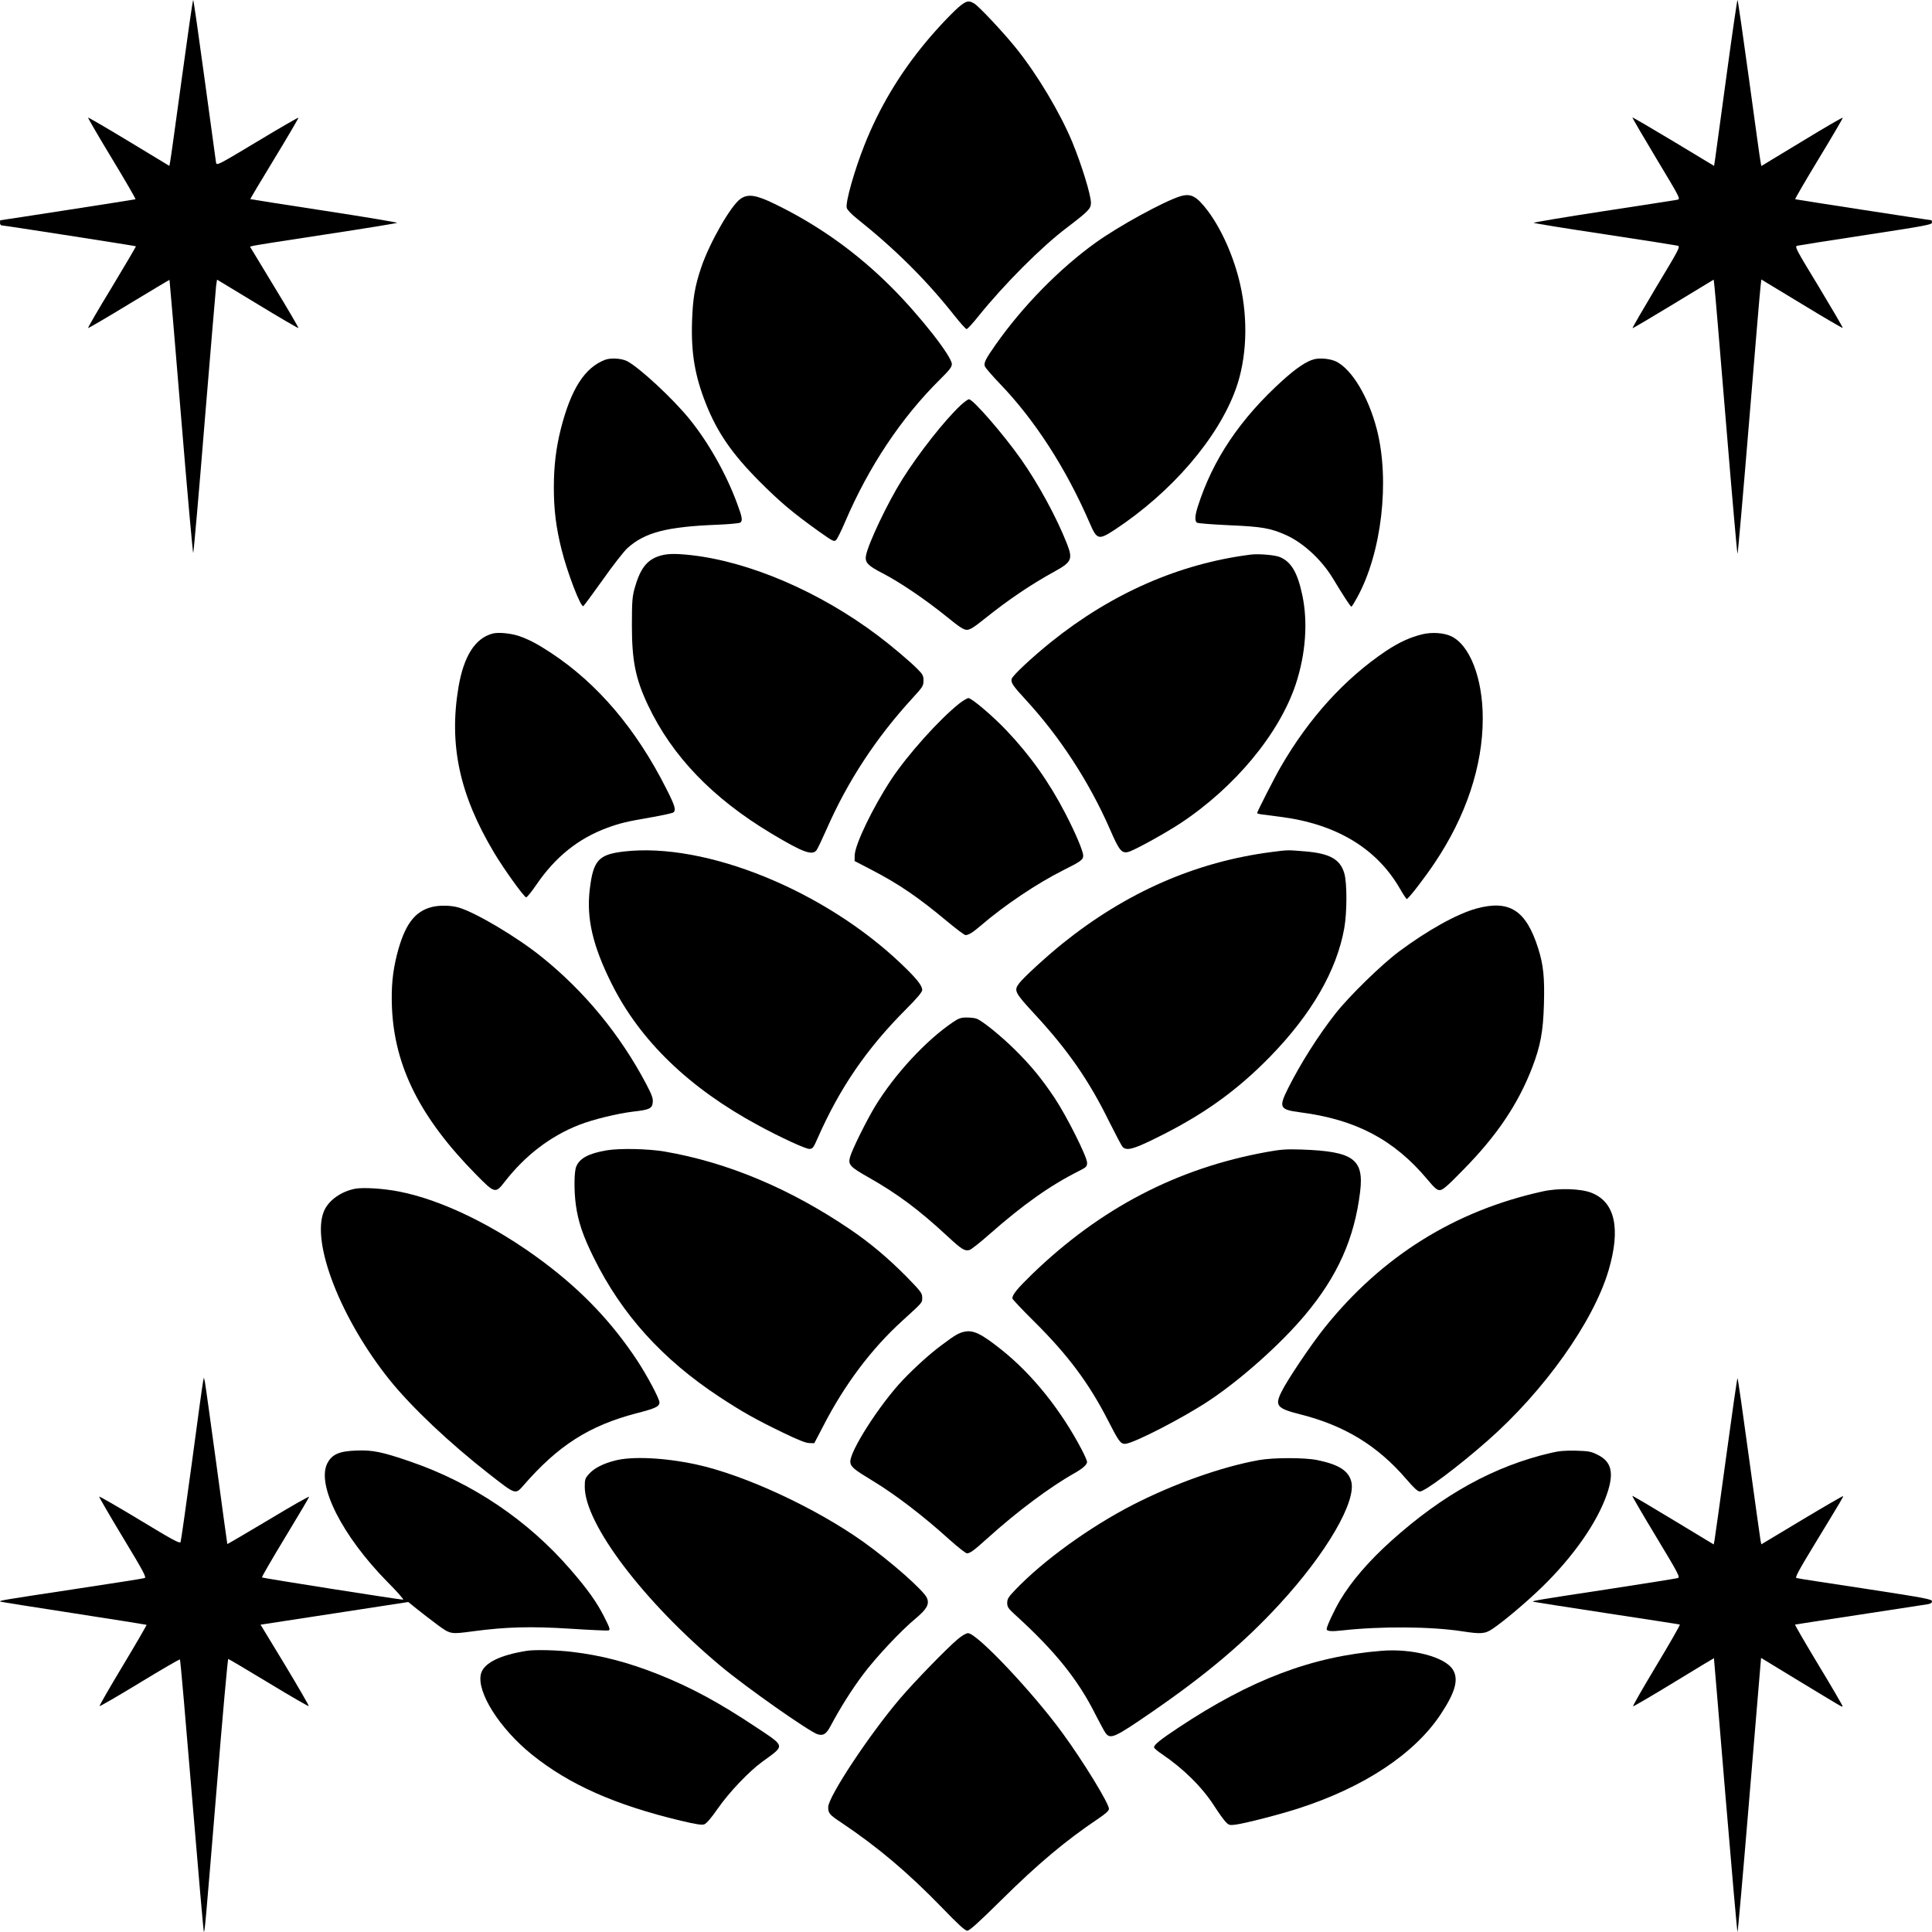
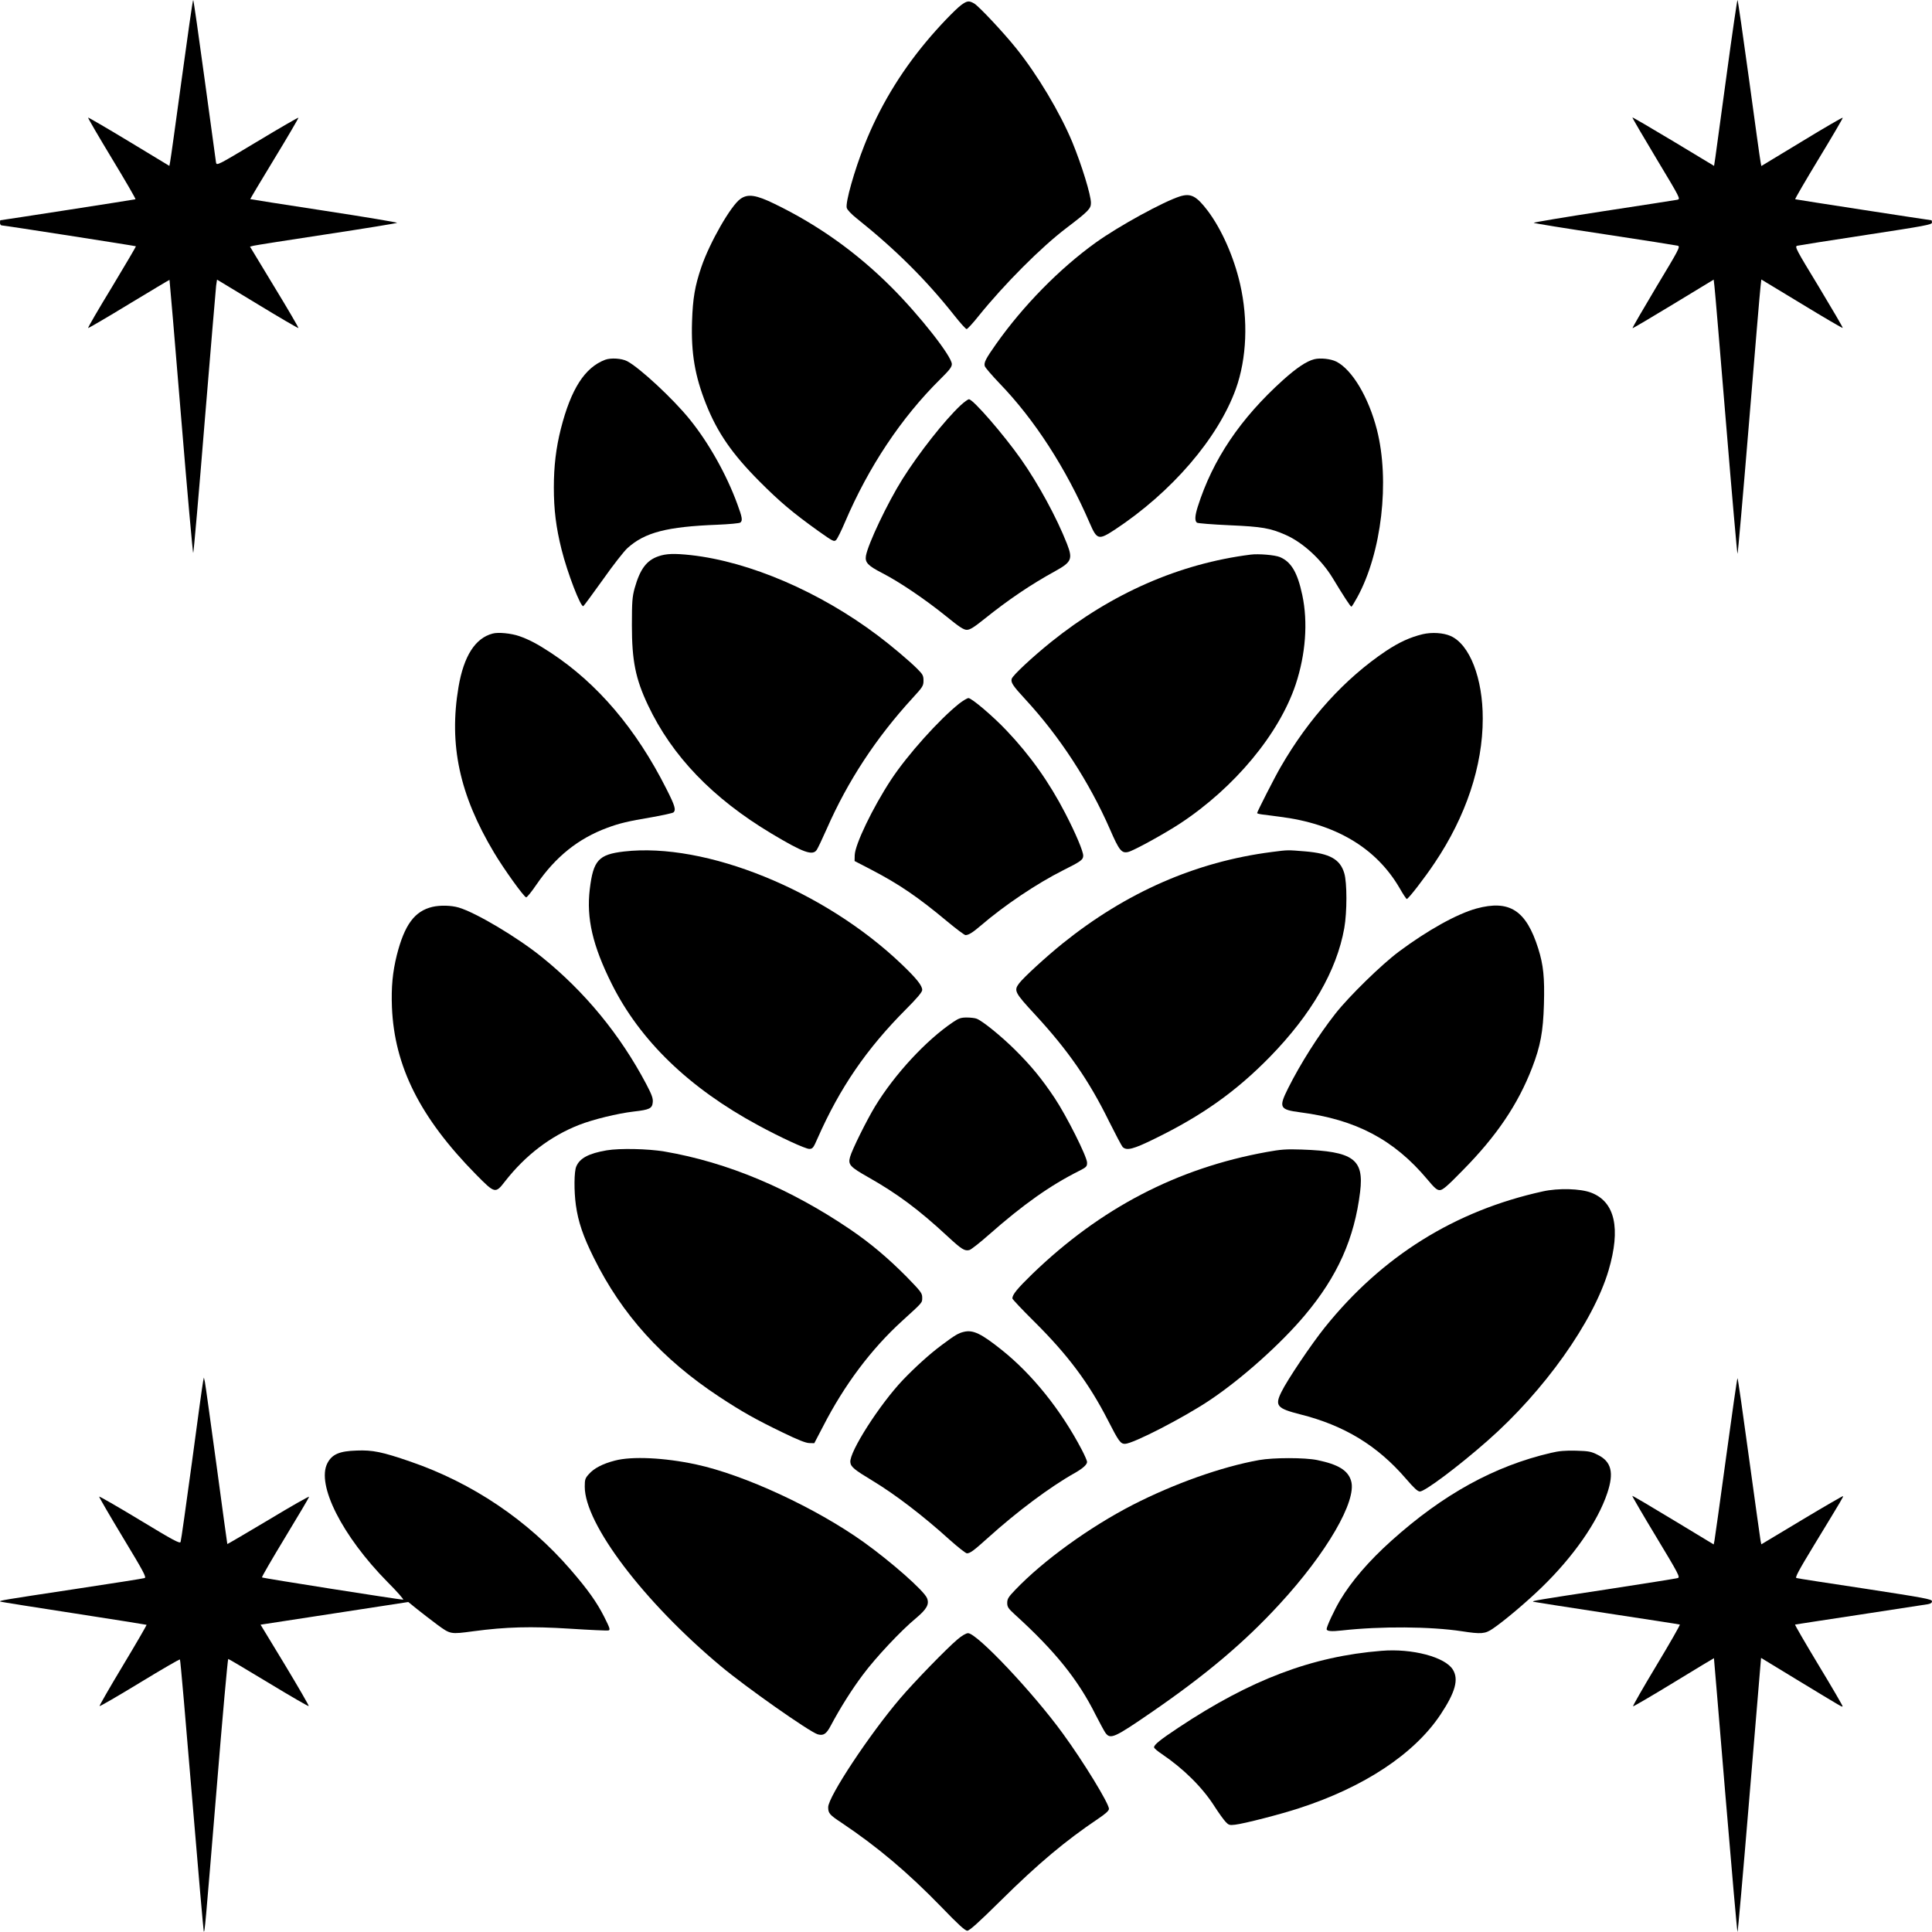
<svg xmlns="http://www.w3.org/2000/svg" version="1.0" width="1500" height="1500" viewBox="0 0 1500 1500" preserveAspectRatio="xMidYMid meet">
  <g transform="translate(0,1500) scale(0.1,-0.1)" fill="#000000" stroke="none">
    <path d="M1411 14388 c-46 -337 -86 -627 -90 -644 l-6 -32 -314 190 c-172 104 -315 187 -317 185 -3 -2 81 -146 185 -318 105 -173 187 -315 183 -316 -6 -3 -1041 -163 -1049 -163 -2 0 -3 -9 -3 -20 0 -11 6 -20 13 -20 19 0 1039 -159 1042 -162 2 -2 -82 -144 -186 -317 -105 -172 -188 -315 -185 -318 2 -2 145 81 317 186 172 104 314 189 315 188 1 -1 42 -480 90 -1065 48 -584 91 -1059 94 -1055 4 5 44 463 89 1018 46 556 86 1031 89 1057 l7 47 314 -190 c172 -105 315 -188 318 -186 2 3 -81 146 -186 318 l-190 314 27 7 c15 4 270 44 567 89 297 45 543 85 548 89 4 3 -250 46 -565 94 -315 48 -574 89 -575 90 -1 1 83 143 188 315 105 172 188 315 186 317 -2 3 -146 -80 -320 -185 -310 -186 -315 -189 -320 -162 -2 14 -42 304 -88 643 -46 340 -86 618 -89 618 -4 0 -43 -276 -89 -612z" />
    <path d="M13406 14423 c-43 -318 -83 -608 -88 -645 l-10 -66 -315 190 c-173 104 -317 188 -319 186 -2 -2 82 -146 186 -319 188 -313 189 -314 162 -320 -15 -3 -273 -43 -574 -89 -301 -46 -544 -87 -540 -90 4 -4 252 -44 552 -89 300 -45 555 -86 567 -89 20 -7 8 -29 -168 -321 -103 -173 -187 -317 -184 -319 2 -2 144 82 317 187 l313 190 6 -52 c4 -29 44 -508 90 -1064 46 -557 86 -1013 89 -1013 3 0 43 456 89 1013 46 556 86 1036 90 1064 l6 53 314 -190 c172 -105 316 -189 318 -186 3 2 -81 145 -185 318 -177 291 -189 313 -169 320 12 3 253 41 535 84 459 70 512 80 512 96 0 10 -2 18 -5 18 -9 0 -1049 160 -1057 163 -4 1 79 143 183 315 105 173 189 316 186 318 -3 3 -146 -80 -318 -185 l-314 -190 -6 32 c-4 18 -44 308 -90 645 -46 336 -86 612 -89 612 -3 0 -41 -260 -84 -577z" />
    <path d="M7464 14962 c-49 -37 -177 -170 -275 -288 -204 -245 -363 -511 -477 -799 -79 -199 -149 -447 -138 -489 4 -15 36 -49 79 -83 299 -239 537 -475 757 -753 46 -58 88 -105 95 -105 6 0 49 46 94 103 198 245 482 531 681 682 172 131 190 150 190 195 0 61 -71 292 -144 470 -96 231 -272 526 -438 732 -98 122 -285 321 -323 345 -41 24 -55 23 -101 -10z" />
    <path d="M9160 13475 c-128 -41 -472 -229 -652 -358 -280 -201 -565 -491 -775 -789 -79 -112 -96 -144 -87 -171 4 -12 55 -71 113 -132 272 -281 517 -659 701 -1085 57 -132 69 -135 196 -52 441 291 800 708 939 1092 85 237 97 536 33 815 -48 210 -143 424 -250 567 -89 117 -132 140 -218 113z" />
    <path d="M5749 13456 c-74 -51 -239 -339 -304 -530 -50 -148 -66 -241 -72 -422 -8 -246 22 -423 109 -642 88 -221 202 -386 413 -598 157 -158 260 -245 460 -388 113 -80 121 -84 137 -68 9 9 40 71 68 137 184 431 437 811 739 1110 72 71 91 95 91 118 0 60 -249 377 -469 597 -268 268 -567 482 -905 646 -145 71 -209 81 -267 40z" />
    <path d="M4699 12207 c-159 -60 -266 -227 -345 -538 -37 -147 -54 -288 -54 -454 0 -173 17 -310 60 -482 45 -180 149 -451 169 -439 5 3 73 96 152 206 78 111 164 221 191 245 135 122 307 166 698 181 91 4 171 11 178 17 19 15 15 40 -24 145 -83 227 -222 475 -369 656 -129 160 -389 401 -486 452 -43 22 -126 27 -170 11z" />
    <path d="M10204 12211 c-60 -15 -137 -67 -242 -161 -333 -300 -547 -619 -663 -985 -22 -70 -24 -109 -6 -123 6 -5 120 -14 252 -20 254 -11 317 -22 439 -76 132 -59 273 -188 361 -331 89 -147 140 -225 147 -225 4 0 24 33 46 73 189 345 254 903 152 1302 -64 249 -191 464 -314 527 -43 22 -125 31 -172 19z" />
    <path d="M7458 11853 c-123 -115 -321 -366 -451 -572 -117 -186 -269 -507 -284 -597 -8 -51 15 -76 128 -134 134 -69 333 -204 494 -334 103 -84 137 -106 161 -106 25 0 55 19 135 83 188 151 361 268 552 373 127 70 137 94 91 212 -80 204 -222 465 -357 657 -136 193 -372 465 -404 465 -8 0 -37 -21 -65 -47z" />
    <path d="M5112 10681 c-93 -32 -143 -100 -185 -249 -18 -67 -21 -103 -21 -287 0 -275 28 -415 125 -620 187 -396 503 -724 959 -997 247 -148 321 -175 352 -125 8 12 43 85 77 162 163 371 382 705 665 1014 80 87 86 96 86 137 0 38 -5 48 -49 92 -61 61 -202 180 -306 258 -450 339 -994 573 -1450 624 -129 14 -193 12 -253 -9z" />
    <path d="M9710 10694 c-553 -70 -1078 -300 -1549 -678 -144 -116 -298 -259 -306 -286 -9 -28 9 -55 107 -161 265 -287 494 -638 656 -1008 71 -164 90 -187 140 -176 40 8 285 143 405 222 422 278 768 694 897 1080 77 233 96 482 51 693 -37 175 -86 258 -174 295 -39 16 -165 27 -227 19z" />
    <path d="M3825 10081 c-135 -35 -224 -174 -265 -414 -76 -449 7 -837 276 -1287 75 -126 230 -342 249 -347 6 -1 42 43 80 99 148 216 325 358 550 441 94 35 161 51 345 82 85 15 161 32 168 37 22 19 13 51 -54 183 -235 466 -534 818 -899 1058 -105 69 -169 102 -243 128 -63 22 -164 32 -207 20z" />
    <path d="M11045 10076 c-98 -24 -181 -62 -284 -130 -320 -215 -598 -520 -818 -901 -44 -75 -183 -348 -183 -358 0 -3 19 -8 43 -11 23 -3 83 -10 132 -17 434 -54 750 -242 932 -555 26 -46 51 -83 55 -84 12 0 137 161 217 281 242 360 373 751 373 1119 1 313 -101 576 -249 642 -56 25 -145 31 -218 14z" />
    <path d="M7448 9538 c-155 -123 -403 -399 -530 -592 -143 -218 -280 -503 -282 -586 l-1 -45 135 -70 c212 -111 355 -208 583 -398 71 -59 135 -107 143 -107 24 0 55 19 118 73 185 159 437 328 640 430 140 70 156 82 156 114 0 34 -60 176 -140 330 -124 240 -274 451 -456 642 -105 111 -270 251 -295 251 -9 0 -41 -19 -71 -42z" />
    <path d="M4845 8389 c-198 -23 -239 -68 -266 -293 -27 -225 22 -438 171 -736 220 -440 600 -807 1135 -1096 175 -95 368 -184 398 -184 26 0 32 7 65 83 172 390 379 693 685 1000 89 89 127 135 127 151 0 34 -44 89 -159 199 -600 574 -1523 949 -2156 876z" />
    <path d="M9873 8385 c-589 -76 -1128 -312 -1623 -710 -129 -104 -303 -264 -337 -309 -43 -57 -36 -71 123 -243 256 -277 419 -512 575 -830 50 -100 97 -189 105 -198 31 -31 83 -18 249 64 369 180 632 367 896 637 323 332 517 668 576 998 22 125 22 353 0 426 -32 109 -113 154 -305 170 -137 11 -128 12 -259 -5z" />
    <path d="M3357 7959 c-138 -33 -216 -138 -276 -374 -33 -133 -44 -248 -38 -405 19 -459 218 -857 652 -1298 148 -150 151 -151 226 -54 159 203 351 350 574 438 110 43 298 89 425 104 124 14 144 24 148 73 3 30 -8 59 -51 141 -203 384 -478 718 -811 986 -189 153 -512 345 -645 384 -59 17 -143 19 -204 5z" />
    <path d="M11462 7946 c-151 -42 -378 -168 -602 -335 -135 -101 -385 -345 -492 -481 -132 -168 -272 -389 -367 -579 -75 -150 -67 -166 94 -187 432 -56 728 -212 987 -521 56 -67 74 -83 96 -83 23 0 57 29 178 153 263 266 430 513 540 799 64 166 85 279 91 490 6 209 -4 305 -44 433 -94 298 -223 381 -481 311z" />
    <path d="M7399 7064 c-208 -140 -452 -403 -605 -654 -66 -109 -179 -337 -194 -392 -17 -60 -2 -77 143 -159 224 -127 390 -250 615 -459 108 -100 132 -115 169 -105 12 3 80 56 150 118 269 237 476 383 701 496 57 29 62 34 62 64 0 46 -159 363 -253 504 -100 149 -180 247 -307 373 -105 104 -252 224 -298 241 -13 5 -47 9 -77 9 -44 0 -62 -6 -106 -36z" />
    <path d="M4711 6069 c-140 -24 -210 -61 -237 -126 -17 -39 -18 -190 -3 -299 18 -130 56 -242 139 -409 218 -441 532 -788 975 -1080 178 -117 283 -176 492 -277 117 -57 180 -82 207 -82 l38 -1 68 130 c166 324 375 602 616 821 160 146 154 138 154 180 0 34 -10 47 -122 162 -144 145 -279 259 -433 364 -467 318 -956 524 -1448 608 -127 21 -343 26 -446 9z" />
    <path d="M9835 6056 c-696 -126 -1291 -436 -1821 -948 -116 -113 -154 -159 -154 -189 0 -6 75 -86 168 -178 264 -262 426 -479 575 -770 82 -161 97 -181 131 -181 62 0 459 205 660 340 248 166 552 438 738 660 253 301 384 595 428 957 31 254 -53 314 -455 328 -119 4 -160 1 -270 -19z" />
-     <path d="M2759 5771 c-111 -21 -209 -91 -244 -175 -101 -243 131 -837 511 -1311 172 -213 465 -490 774 -731 205 -160 201 -159 264 -87 269 310 510 464 876 560 149 38 180 53 180 85 0 28 -95 207 -174 327 -195 294 -423 535 -724 761 -374 281 -790 484 -1124 549 -124 24 -274 33 -339 22z" />
+     <path d="M2759 5771 z" />
    <path d="M11978 5750 c-683 -150 -1248 -503 -1693 -1057 -102 -127 -293 -410 -336 -500 -53 -107 -35 -128 146 -174 342 -86 599 -242 821 -500 62 -72 91 -99 108 -99 39 0 299 195 524 393 441 387 823 925 941 1324 96 326 50 532 -135 603 -83 32 -255 37 -376 10z" />
    <path d="M7485 4660 c-44 -10 -69 -25 -175 -104 -93 -69 -205 -171 -301 -271 -180 -190 -415 -557 -407 -637 3 -37 31 -59 175 -146 175 -106 392 -272 595 -456 65 -58 126 -106 135 -106 25 0 53 21 163 120 226 204 481 395 675 504 63 36 95 65 95 86 0 9 -19 52 -42 96 -161 307 -384 585 -623 775 -158 126 -220 155 -290 139z" />
    <path d="M1577 4275 c-4 -16 -43 -300 -87 -630 -45 -330 -84 -608 -88 -617 -6 -14 -57 13 -319 172 -172 104 -313 185 -313 180 0 -6 83 -149 185 -318 159 -263 183 -308 168 -314 -10 -4 -261 -43 -558 -88 -537 -81 -571 -87 -564 -94 2 -3 258 -43 569 -91 311 -48 567 -89 568 -90 2 -2 -80 -144 -183 -315 -103 -171 -185 -314 -182 -316 3 -3 143 78 312 181 169 103 309 184 312 181 4 -3 45 -479 93 -1056 48 -578 90 -1053 92 -1056 8 -7 10 20 100 1109 45 554 86 1007 90 1007 4 0 145 -84 314 -186 168 -102 308 -183 311 -180 3 3 -80 146 -184 319 l-190 313 574 88 573 88 68 -55 c37 -30 108 -84 157 -121 103 -75 101 -75 280 -51 255 34 448 39 748 20 155 -10 290 -16 300 -14 17 4 13 16 -32 106 -58 114 -126 210 -259 364 -332 385 -764 676 -1248 842 -215 74 -291 90 -414 85 -135 -4 -192 -29 -228 -98 -87 -167 115 -566 467 -923 75 -75 129 -137 121 -137 -33 1 -1091 167 -1096 173 -3 3 78 143 180 311 102 168 186 310 186 315 0 6 -142 -75 -316 -180 -174 -104 -318 -188 -319 -187 -1 2 -39 278 -84 613 -46 336 -86 626 -90 645 l-8 35 -6 -30z" />
    <path d="M13401 3683 c-46 -339 -87 -629 -90 -645 l-6 -29 -314 190 c-173 105 -316 189 -318 187 -2 -2 81 -145 185 -317 175 -290 188 -315 168 -321 -12 -4 -259 -43 -551 -88 -541 -82 -587 -90 -570 -96 6 -2 262 -42 570 -89 308 -47 563 -86 567 -88 5 -1 -77 -144 -181 -317 -104 -173 -186 -316 -182 -318 4 -1 147 82 317 186 170 104 310 188 311 188 0 -1 41 -479 89 -1063 49 -585 91 -1063 94 -1063 3 0 43 453 89 1007 46 555 86 1033 89 1064 l5 57 281 -171 c366 -222 346 -210 352 -205 2 3 -81 146 -186 319 -104 173 -187 315 -183 316 5 1 231 36 503 77 272 42 510 78 528 81 22 4 32 11 32 23 0 16 -62 27 -517 97 -285 43 -526 80 -535 83 -13 3 15 56 139 260 221 363 226 372 222 376 -2 2 -146 -81 -319 -185 l-315 -189 -6 28 c-3 15 -43 305 -90 645 -46 339 -86 617 -89 617 -3 0 -43 -278 -89 -617z" />
    <path d="M12042 3720 c-439 -102 -837 -321 -1239 -682 -175 -157 -310 -314 -399 -463 -45 -76 -104 -203 -104 -223 0 -17 37 -20 117 -11 303 34 690 31 933 -6 150 -23 180 -21 240 20 86 58 258 203 378 319 247 239 437 511 511 734 53 158 32 244 -73 296 -53 27 -70 30 -170 33 -83 2 -132 -2 -194 -17z" />
    <path d="M4774 3660 c-94 -24 -163 -60 -202 -105 -29 -32 -32 -42 -32 -98 0 -289 458 -893 1055 -1392 197 -165 687 -509 753 -530 45 -13 68 2 102 67 73 137 162 279 250 396 98 132 295 342 410 437 86 72 107 110 87 158 -25 58 -275 279 -494 436 -371 264 -923 520 -1298 601 -246 53 -499 65 -631 30z" />
    <path d="M9775 3664 c-290 -52 -659 -183 -981 -348 -336 -173 -695 -433 -911 -659 -54 -56 -63 -71 -63 -102 0 -31 8 -43 57 -88 314 -285 493 -507 630 -782 31 -60 64 -122 75 -138 39 -54 68 -41 367 165 415 286 713 537 984 832 368 399 603 805 557 958 -24 82 -99 128 -263 162 -96 20 -340 20 -452 0z" />
    <path d="M7433 2271 c-82 -69 -332 -326 -443 -456 -239 -280 -560 -765 -560 -846 0 -47 10 -59 104 -121 279 -187 515 -386 777 -656 128 -133 182 -182 199 -182 17 0 88 64 259 233 293 290 504 466 758 637 58 39 82 61 83 76 0 41 -196 363 -359 586 -232 319 -666 778 -735 778 -15 0 -48 -19 -83 -49z" />
-     <path d="M4090 2183 c-211 -33 -335 -96 -356 -179 -35 -140 144 -423 395 -626 289 -233 646 -392 1157 -514 117 -28 163 -35 182 -28 17 6 54 49 106 124 88 126 242 288 346 363 177 129 180 114 -48 266 -291 194 -510 312 -767 414 -234 92 -436 145 -665 172 -115 14 -289 18 -350 8z" />
    <path d="M10725 2183 c-539 -43 -1015 -224 -1575 -596 -142 -94 -190 -133 -190 -153 0 -7 28 -31 63 -54 168 -114 313 -258 406 -404 32 -50 71 -104 86 -120 24 -26 31 -28 74 -23 70 8 354 81 497 128 506 164 895 422 1098 727 115 173 143 273 96 349 -60 98 -316 166 -555 146z" />
  </g>
</svg>